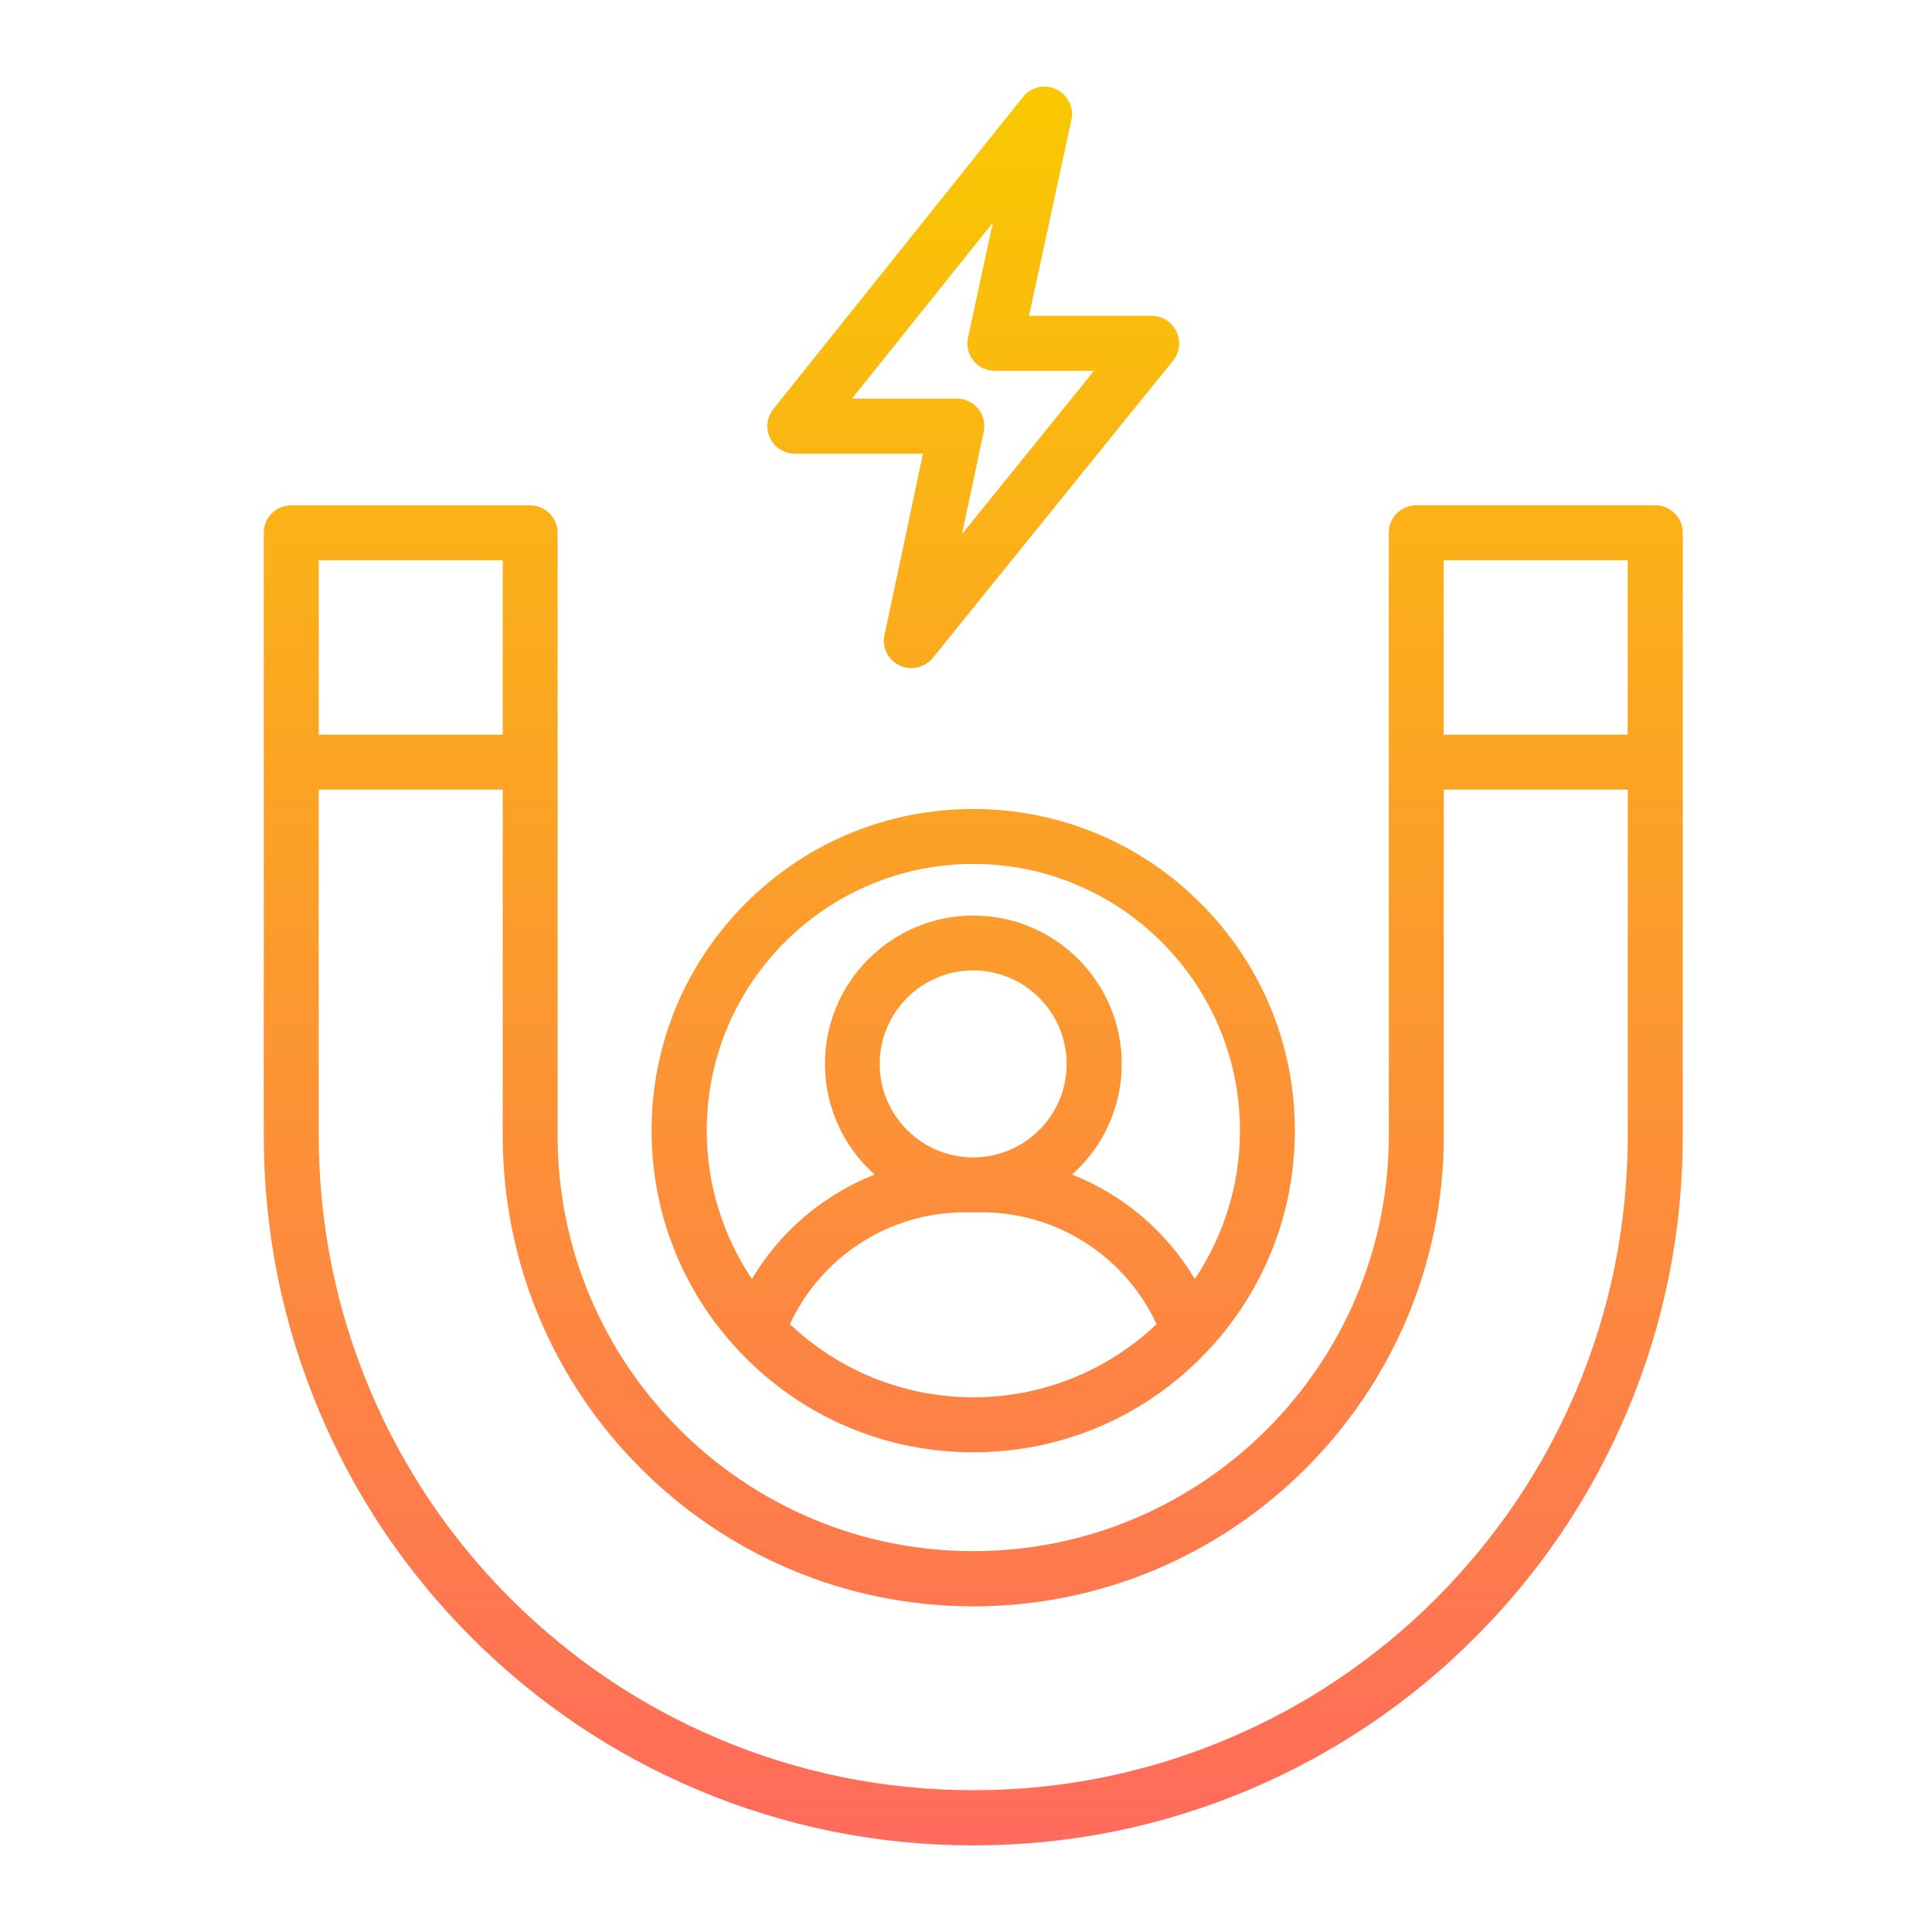
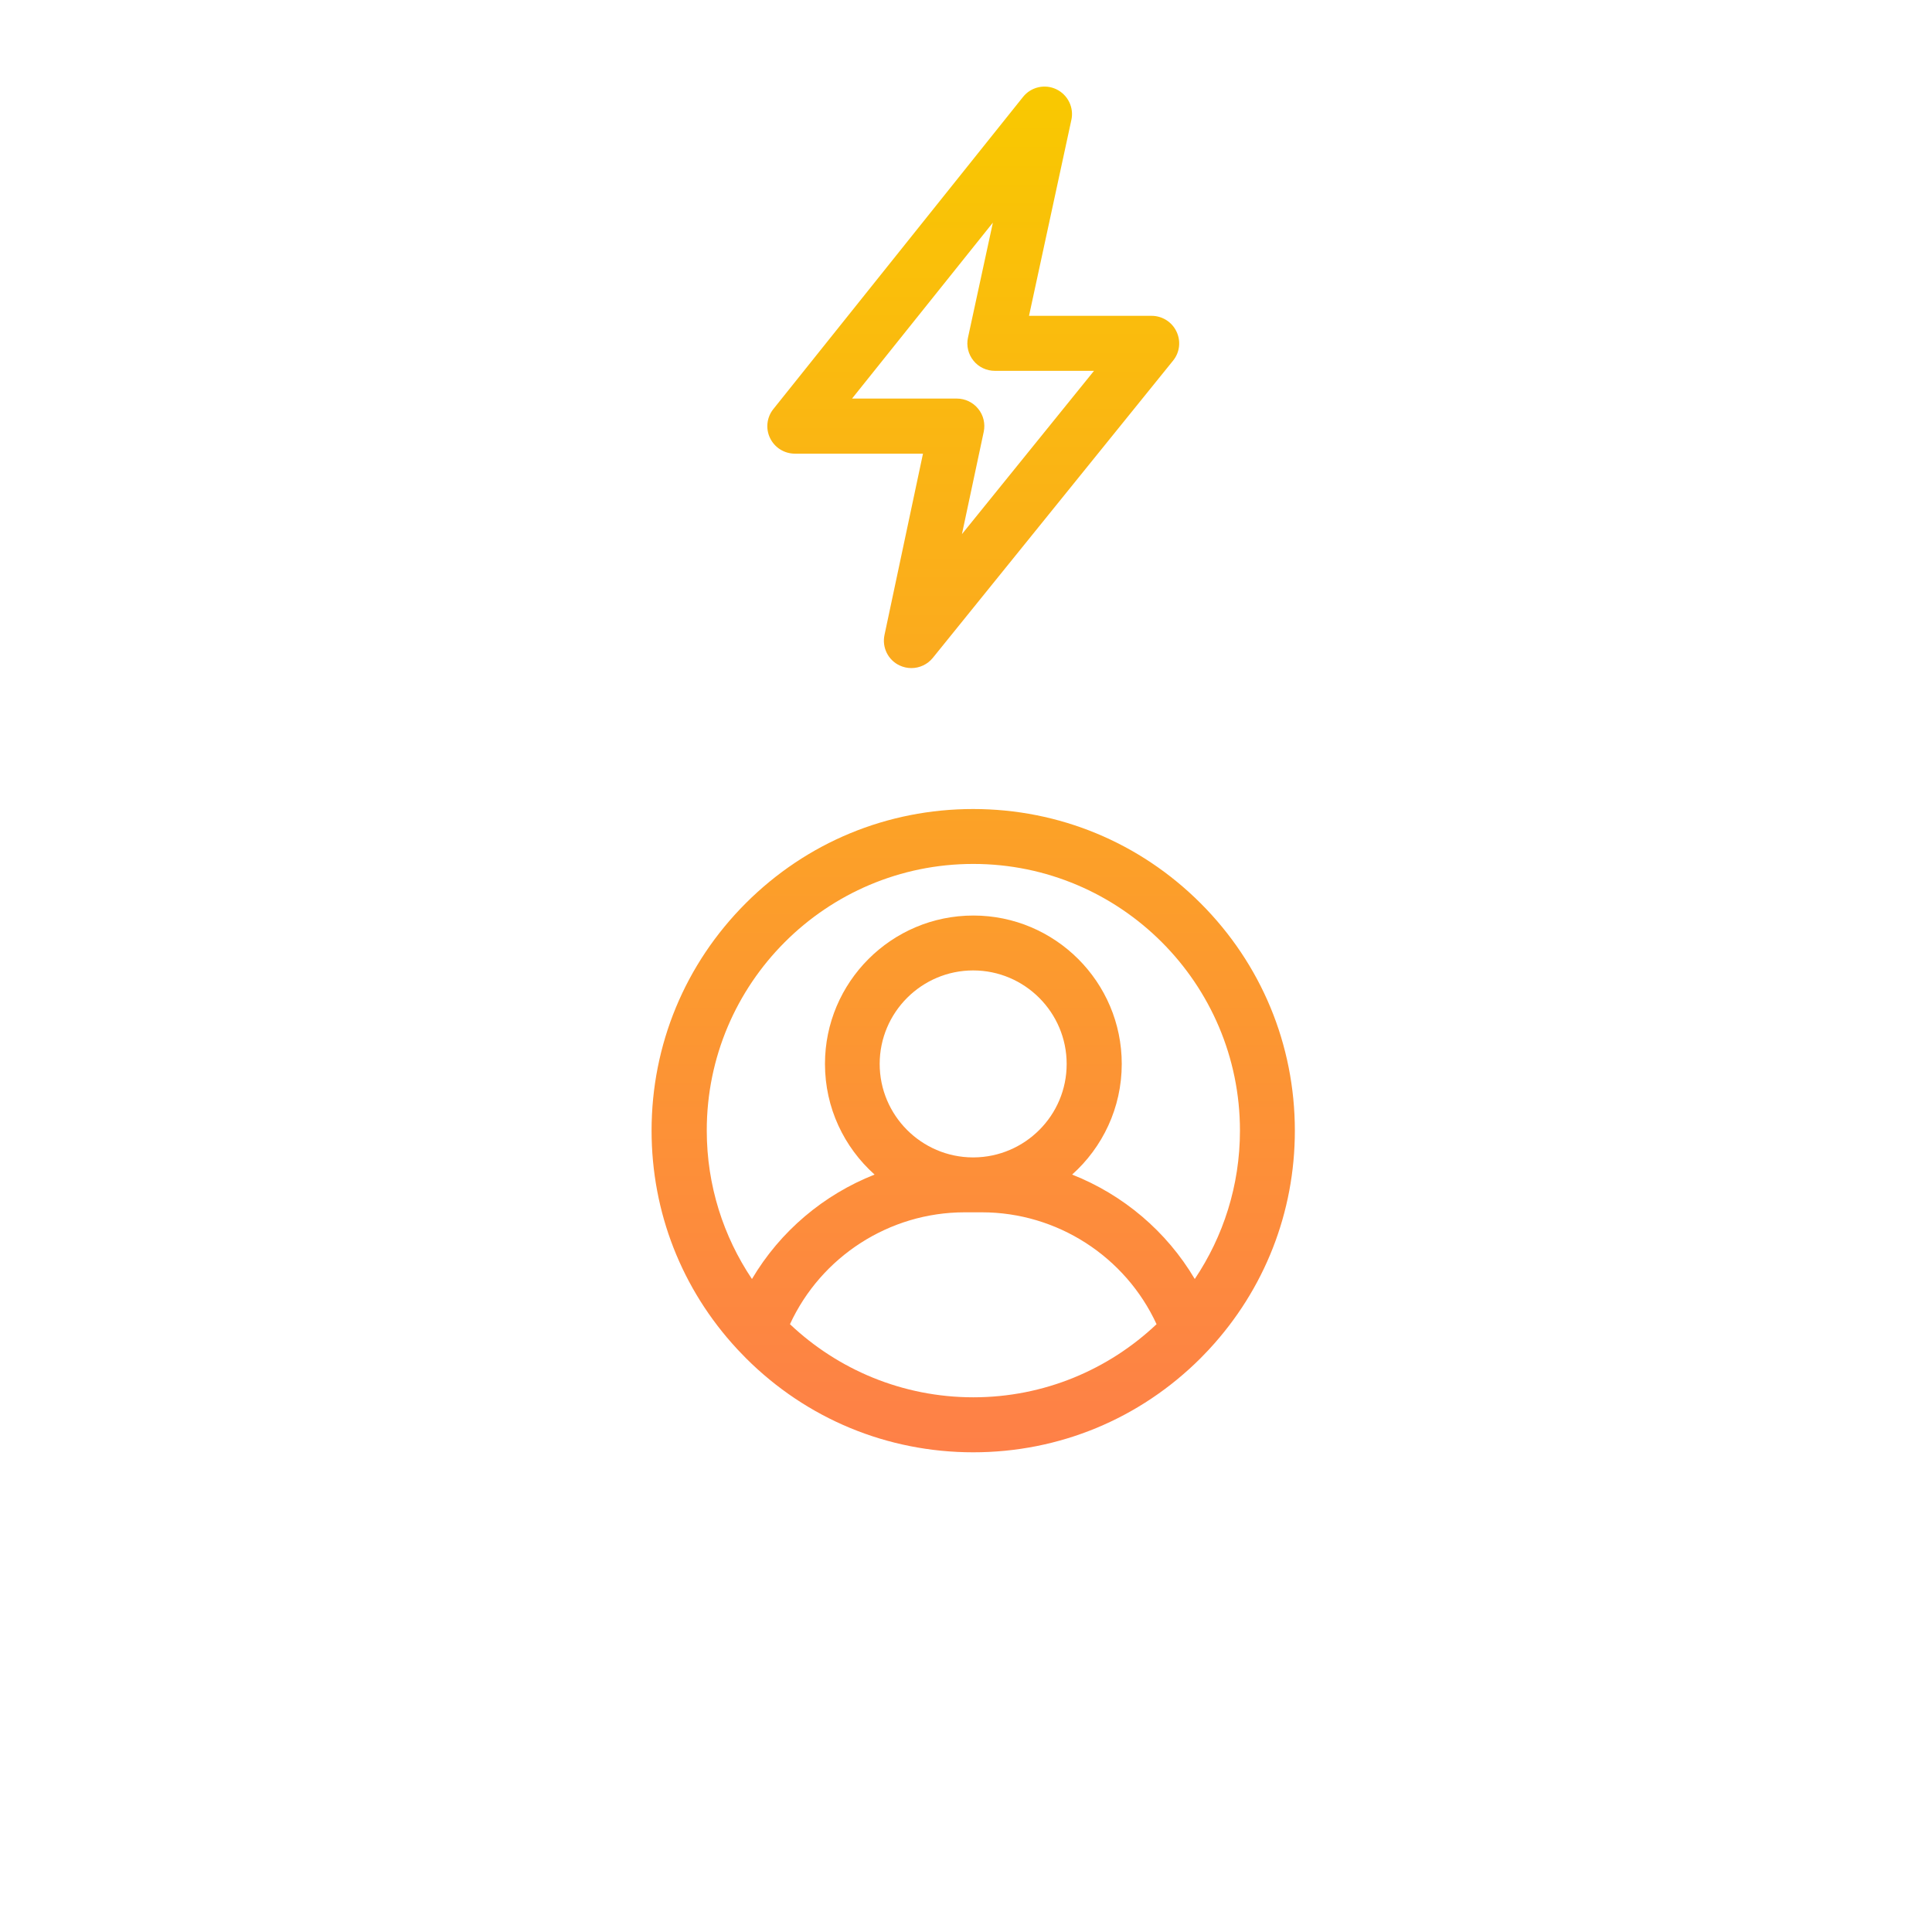
<svg xmlns="http://www.w3.org/2000/svg" version="1.1" id="Layer_1" x="0px" y="0px" viewBox="0 0 2048 2048" style="enable-background:new 0 0 2048 2048;" xml:space="preserve">
  <style type="text/css">
	.st0{fill:url(#SVGID_1_);}
	.st1{fill:url(#SVGID_2_);}
	.st2{fill:url(#SVGID_3_);}
</style>
  <g>
    <linearGradient id="SVGID_1_" gradientUnits="userSpaceOnUse" x1="1031.653" y1="86.48" x2="1031.653" y2="1950.885">
      <stop offset="0" style="stop-color:#F9C900" />
      <stop offset="1" style="stop-color:#FF6B5C" />
    </linearGradient>
-     <path class="st0" d="M1754.6,535.6h-253.3c-16.1,0-29.1,13-29.1,29.1v243.1c0,0,0,0,0,0c0,0,0,0,0,0v396   c0,242.9-197.6,440.5-440.5,440.5S591.1,1446.9,591.1,1204V564.8c0-16.1-13-29.1-29.1-29.1H308.7c-16.1,0-29.1,13-29.1,29.1v243.1   c0,0,0,0,0,0.1c0,0,0,0,0,0.1v396c0,101.4,19.9,199.9,59.2,292.8c37.9,89.6,92.1,170,161.1,239c69,69,149.4,123.2,239,161.1   c92.8,39.3,191.3,59.2,292.8,59.2c101.5,0,200-19.9,292.8-59.2c89.6-37.9,170-92.1,239-161.1c69-69,123.2-149.4,161.1-239   c39.3-92.8,59.2-191.3,59.2-292.8V564.8C1783.7,548.7,1770.7,535.6,1754.6,535.6z M1725.4,593.9v184.9h-195V593.9H1725.4z    M532.9,593.9v184.9h-195V593.9H532.9z M1670.9,1474c-34.9,82.6-85,156.8-148.6,220.5c-63.7,63.7-137.9,113.7-220.5,148.6   c-85.6,36.2-176.4,54.6-270.1,54.6s-184.5-18.4-270.1-54.6c-82.6-34.9-156.8-85-220.5-148.6c-63.7-63.7-113.7-137.9-148.6-220.5   c-36.2-85.6-54.6-176.5-54.6-270.1V837h195V1204c0,275,223.8,498.8,498.8,498.8c275,0,498.8-223.8,498.8-498.8V837h195V1204   C1725.4,1297.6,1707.1,1388.5,1670.9,1474z" />
    <linearGradient id="SVGID_2_" gradientUnits="userSpaceOnUse" x1="1031.652" y1="86.48" x2="1031.652" y2="1950.885">
      <stop offset="0" style="stop-color:#F9C900" />
      <stop offset="1" style="stop-color:#FF6B5C" />
    </linearGradient>
    <path class="st1" d="M842.6,480.9h135.8l-40.8,192.2c-2.8,13.2,3.8,26.6,16,32.3c4,1.9,8.3,2.8,12.5,2.8c8.6,0,17-3.8,22.7-10.8   l254.7-315.1c7.1-8.7,8.5-20.7,3.6-30.9c-4.8-10.1-15.1-16.6-26.3-16.6h-130l44.9-207.7c2.9-13.2-3.8-26.7-16-32.5   c-12.2-5.8-26.8-2.4-35.2,8.1L819.8,433.6c-7,8.7-8.4,20.7-3.5,30.8C821.2,474.5,831.4,480.9,842.6,480.9z M1052.5,236l-26.4,121.9   c-1.9,8.6,0.3,17.6,5.8,24.4c5.5,6.9,13.9,10.8,22.7,10.8h105.1l-140,173.1l23.1-108.5c1.8-8.6-0.3-17.6-5.9-24.4   c-5.5-6.8-13.8-10.8-22.6-10.8H903.2L1052.5,236z" />
    <linearGradient id="SVGID_3_" gradientUnits="userSpaceOnUse" x1="1031.652" y1="86.48" x2="1031.652" y2="1950.885">
      <stop offset="0" style="stop-color:#F9C900" />
      <stop offset="1" style="stop-color:#FF6B5C" />
    </linearGradient>
    <path class="st2" d="M782.6,1431.3c2.6,2.8,5.3,5.6,8,8.3c64.4,64.4,150,99.9,241.1,99.9s176.7-35.5,241.1-99.9   c2.7-2.7,5.4-5.5,8-8.3c0.5-0.5,0.9-1,1.3-1.4c58.4-63.2,90.5-144.8,90.5-231.3c0-91.1-35.5-176.7-99.9-241.1   c-64.4-64.4-150-99.9-241.1-99.9S855,893,790.6,957.4s-99.9,150-99.9,241.1c0,86.5,32,168.1,90.5,231.3   C781.6,1430.3,782.1,1430.8,782.6,1431.3z M837.4,1403.7c33-71.6,105.3-118.6,185.2-118.6h8.1c0.3,0,0.6,0,1,0c0.3,0,0.6,0,1,0h8.1   c79.9,0,152.2,47,185.2,118.6c-50.7,48-119.1,77.5-194.2,77.5S888.1,1451.7,837.4,1403.7z M1032.1,1226.9h-0.9   c-54.4-0.2-98.7-44.6-98.7-99.1c0-54.6,44.5-99.1,99.1-99.1c54.6,0,99.1,44.5,99.1,99.1C1130.8,1182.3,1086.5,1226.6,1032.1,1226.9   z M1031.7,915.8c155.9,0,282.7,126.8,282.7,282.7c0,58.2-17.7,112.3-47.9,157.3c-29.9-50.6-76-89.4-130-110.7   c32.2-28.8,52.6-70.7,52.6-117.3c0-86.8-70.6-157.3-157.3-157.3c-86.8,0-157.3,70.6-157.3,157.3c0,46.6,20.3,88.4,52.6,117.3   c-54,21.3-100.1,60.1-130,110.7c-30.2-45-47.9-99.1-47.9-157.3C749,1042.6,875.8,915.8,1031.7,915.8z" />
  </g>
</svg>